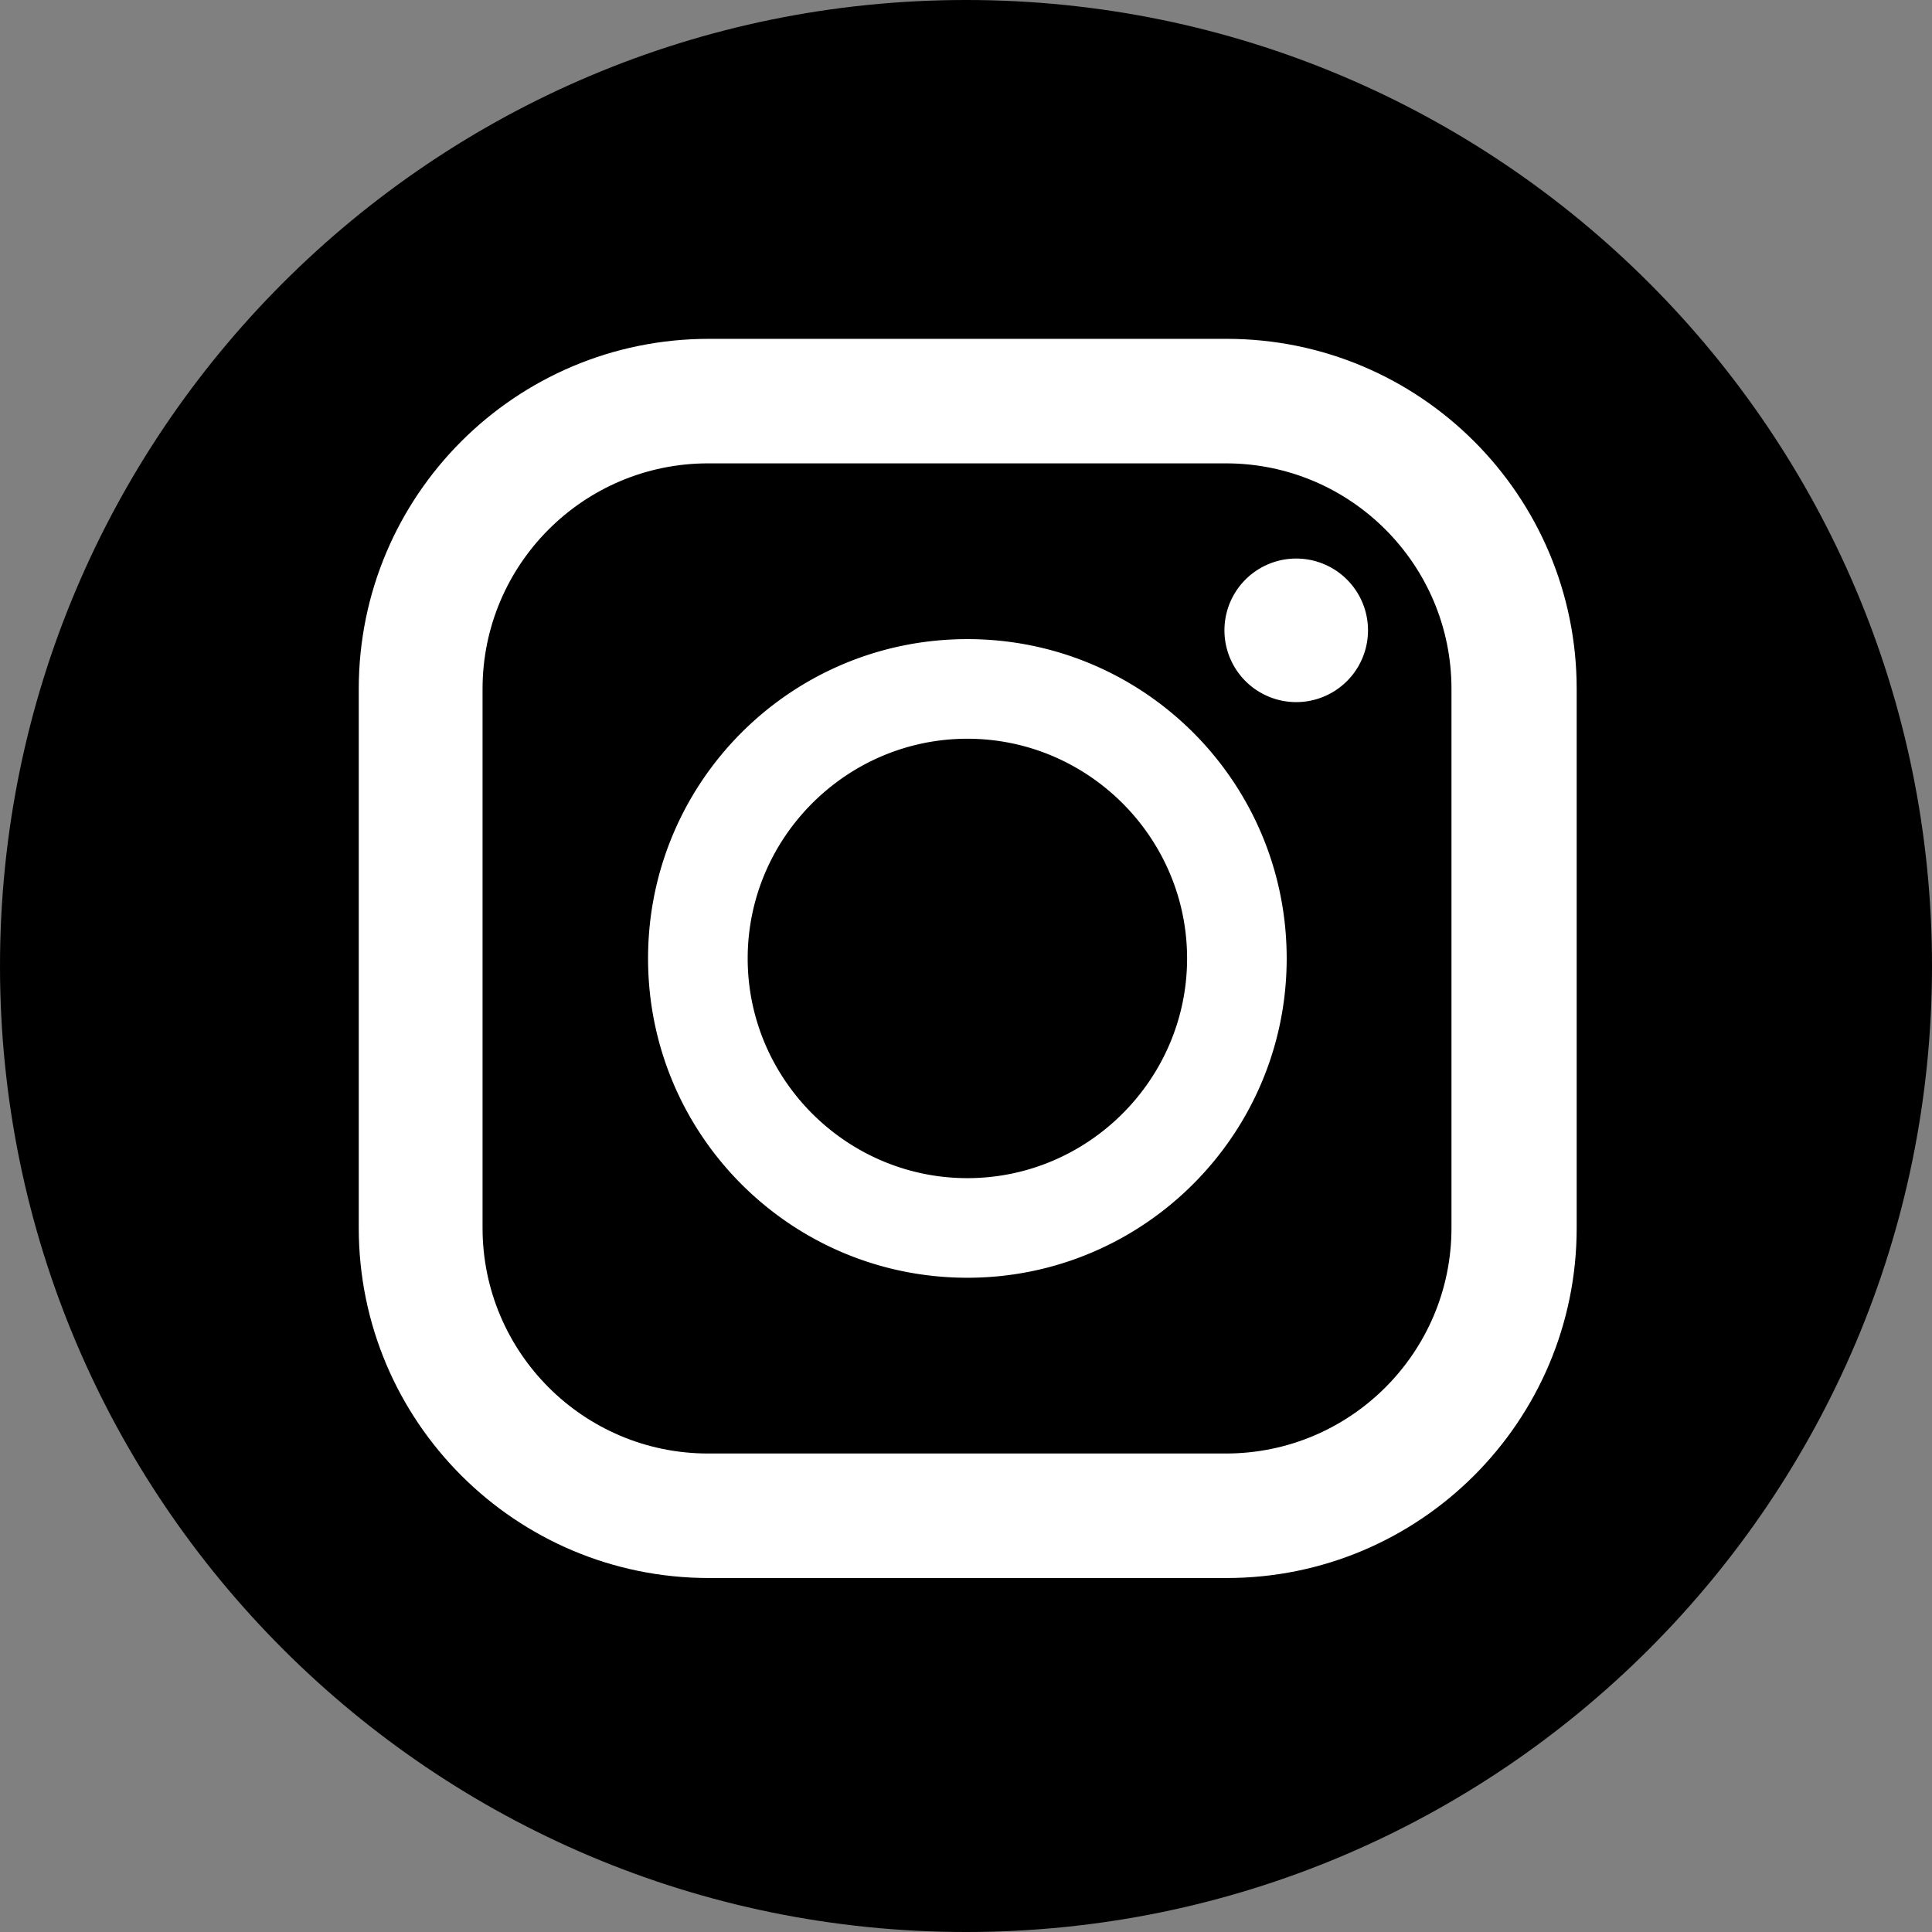
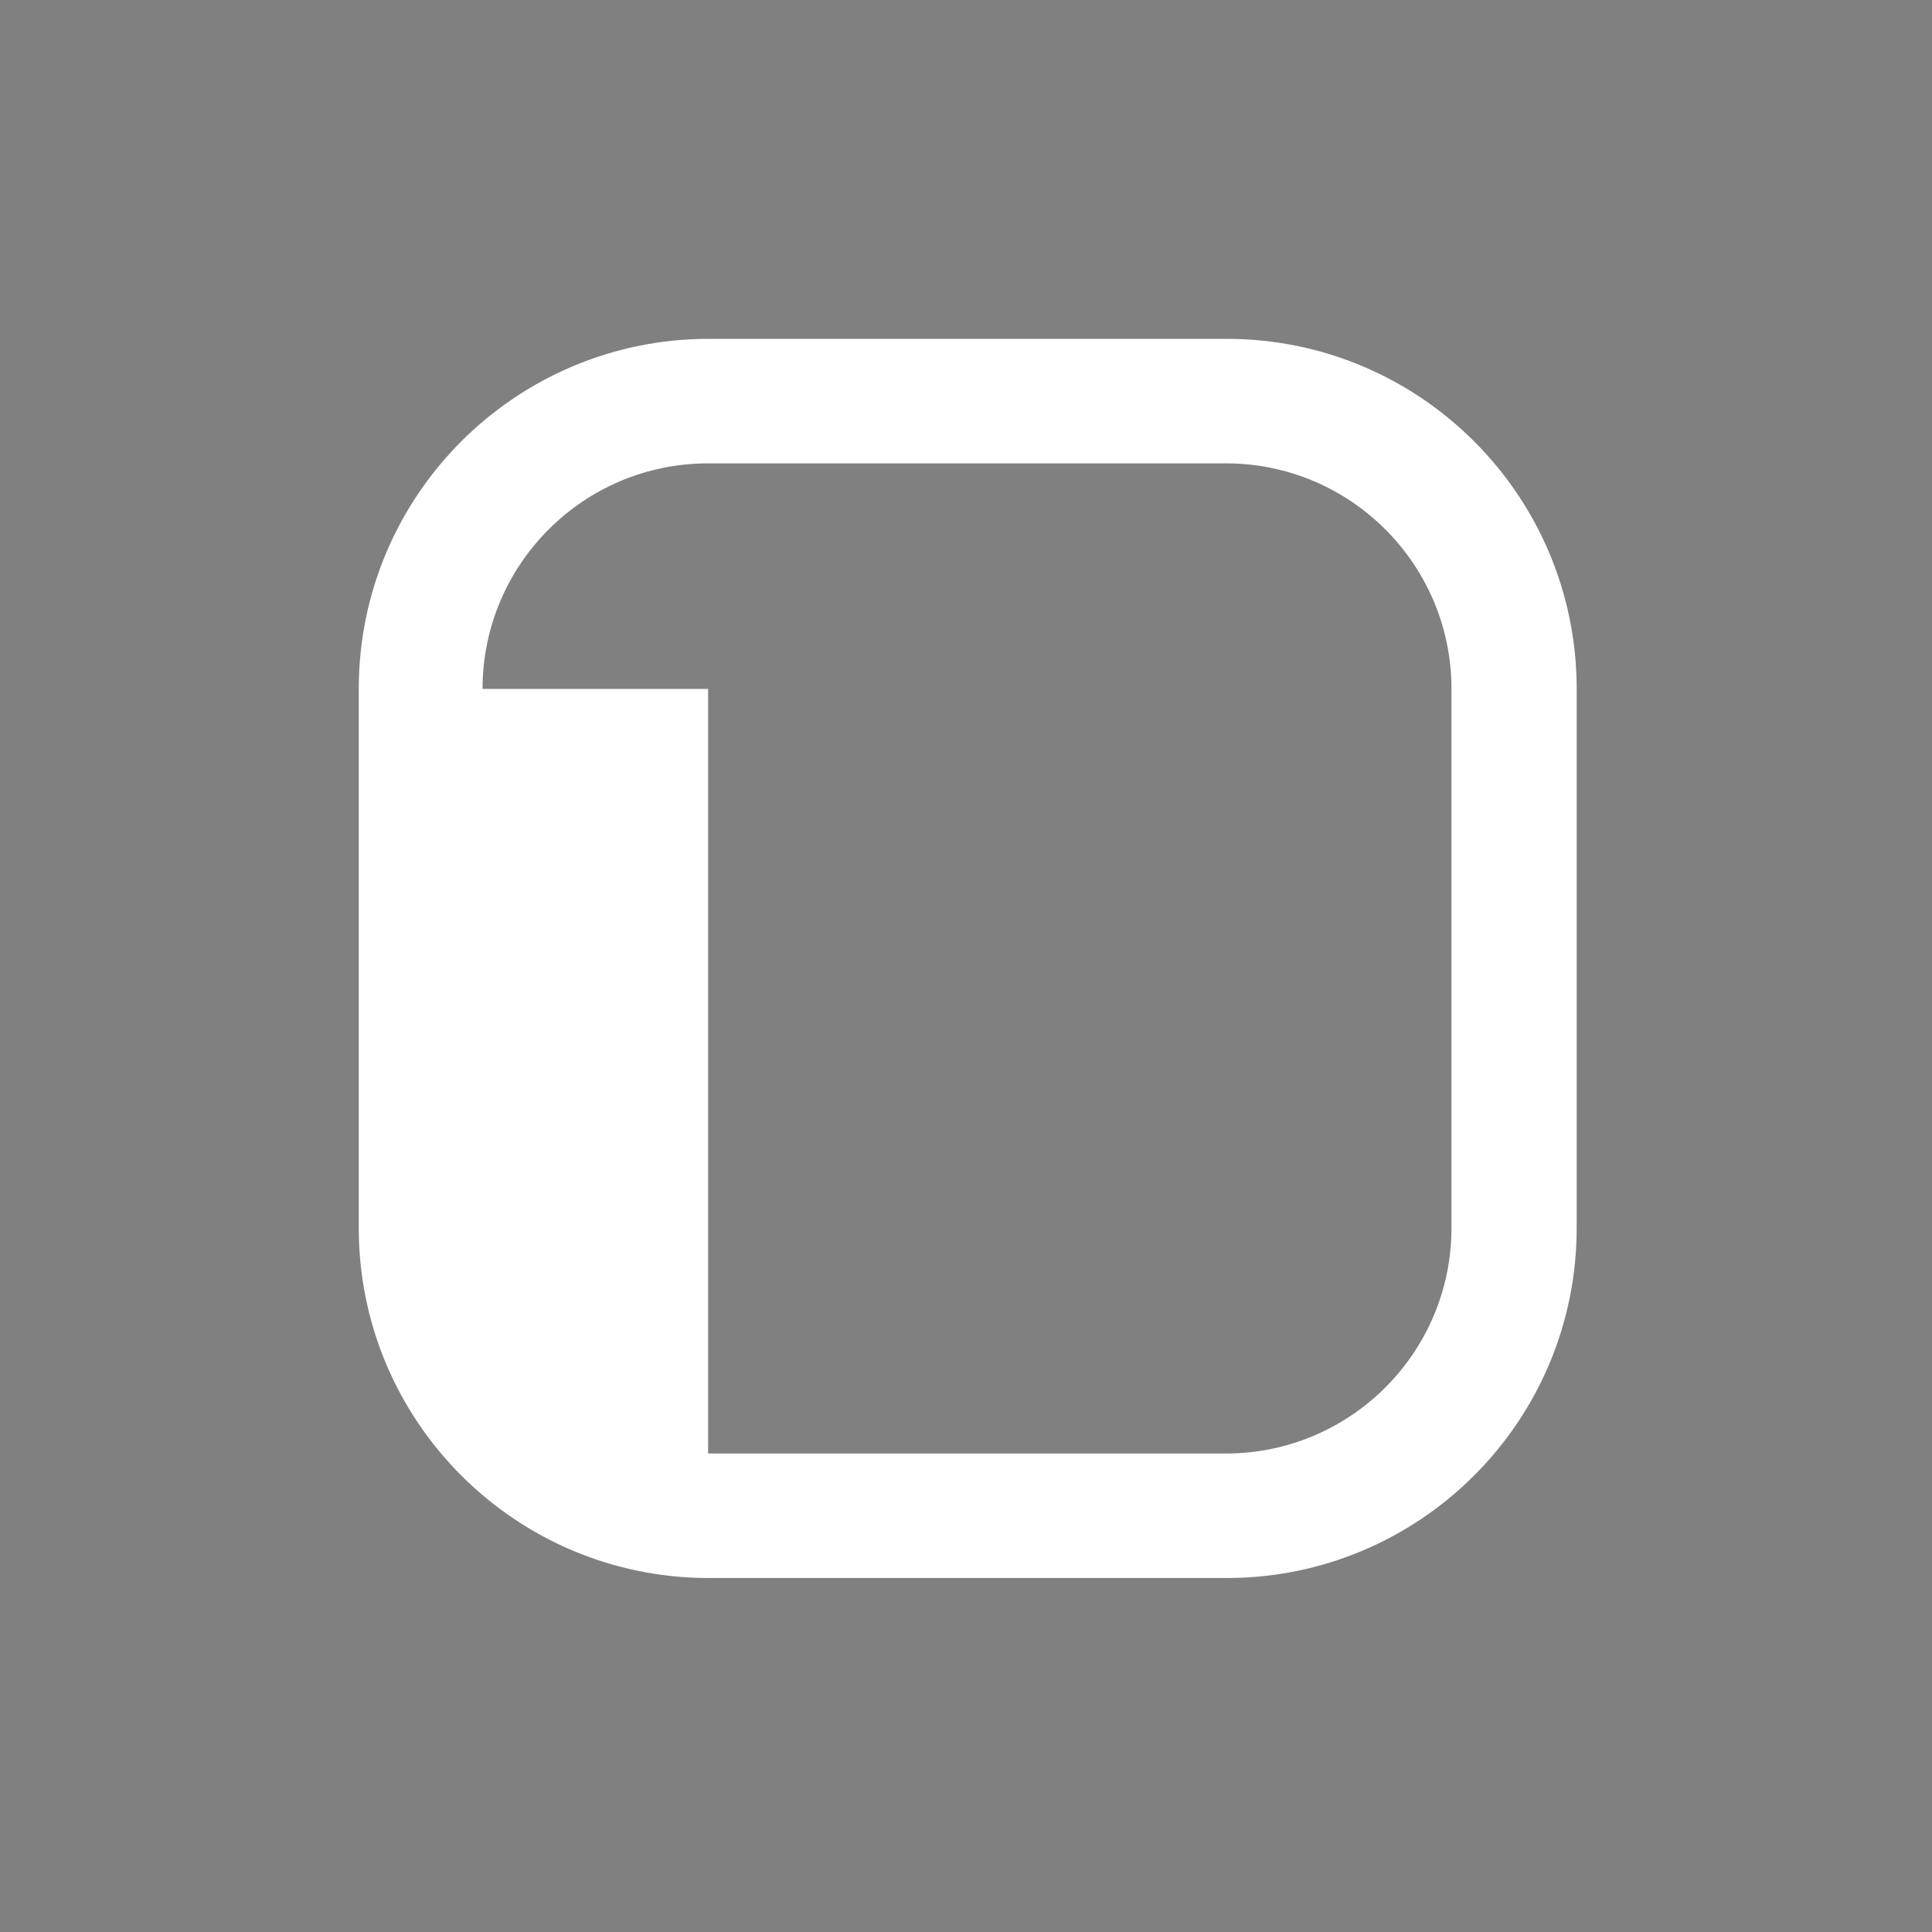
<svg xmlns="http://www.w3.org/2000/svg" width="78" height="78" fill="none">
  <rect width="100%" height="100%" fill="#808080" stroke="none" />
-   <path d="M39 78c21.54 0 39-17.46 39-39S60.54 0 39 0 0 17.46 0 39s17.46 39 39 39z" fill="#000" />
-   <path d="M49.523 13.68H28.617c-7.806 0-14.133 6.328-14.133 14.134v21.762c0 7.806 6.327 14.133 14.133 14.133h20.905c7.805 0 14.133-6.328 14.133-14.133V27.814c0-7.806-6.328-14.134-14.133-14.134zM19.482 27.814c0-5.027 4.08-9.107 9.107-9.107h20.904c5.026 0 9.107 4.08 9.107 9.107v21.762c0 5.026-4.08 9.106-9.107 9.106H28.588c-5.026 0-9.106-4.08-9.106-9.106V27.814z" fill="#fff" />
-   <path d="M39.056 51.586c7.096 0 12.891-5.765 12.891-12.891s-5.766-12.892-12.891-12.892c-7.126 0-12.892 5.766-12.892 12.892 0 7.126 5.766 12.891 12.892 12.891zm0-21.761c4.878 0 8.87 3.991 8.87 8.87s-3.992 8.87-8.87 8.87c-4.879 0-8.87-3.991-8.87-8.87s3.991-8.87 8.87-8.87zm13.276-1.479a2.898 2.898 0 100-5.796 2.898 2.898 0 000 5.796z" fill="#fff" />
+   <path d="M49.523 13.68H28.617c-7.806 0-14.133 6.328-14.133 14.134v21.762c0 7.806 6.327 14.133 14.133 14.133h20.905c7.805 0 14.133-6.328 14.133-14.133V27.814c0-7.806-6.328-14.134-14.133-14.134zM19.482 27.814c0-5.027 4.08-9.107 9.107-9.107h20.904c5.026 0 9.107 4.08 9.107 9.107v21.762c0 5.026-4.08 9.106-9.107 9.106H28.588V27.814z" fill="#fff" />
</svg>